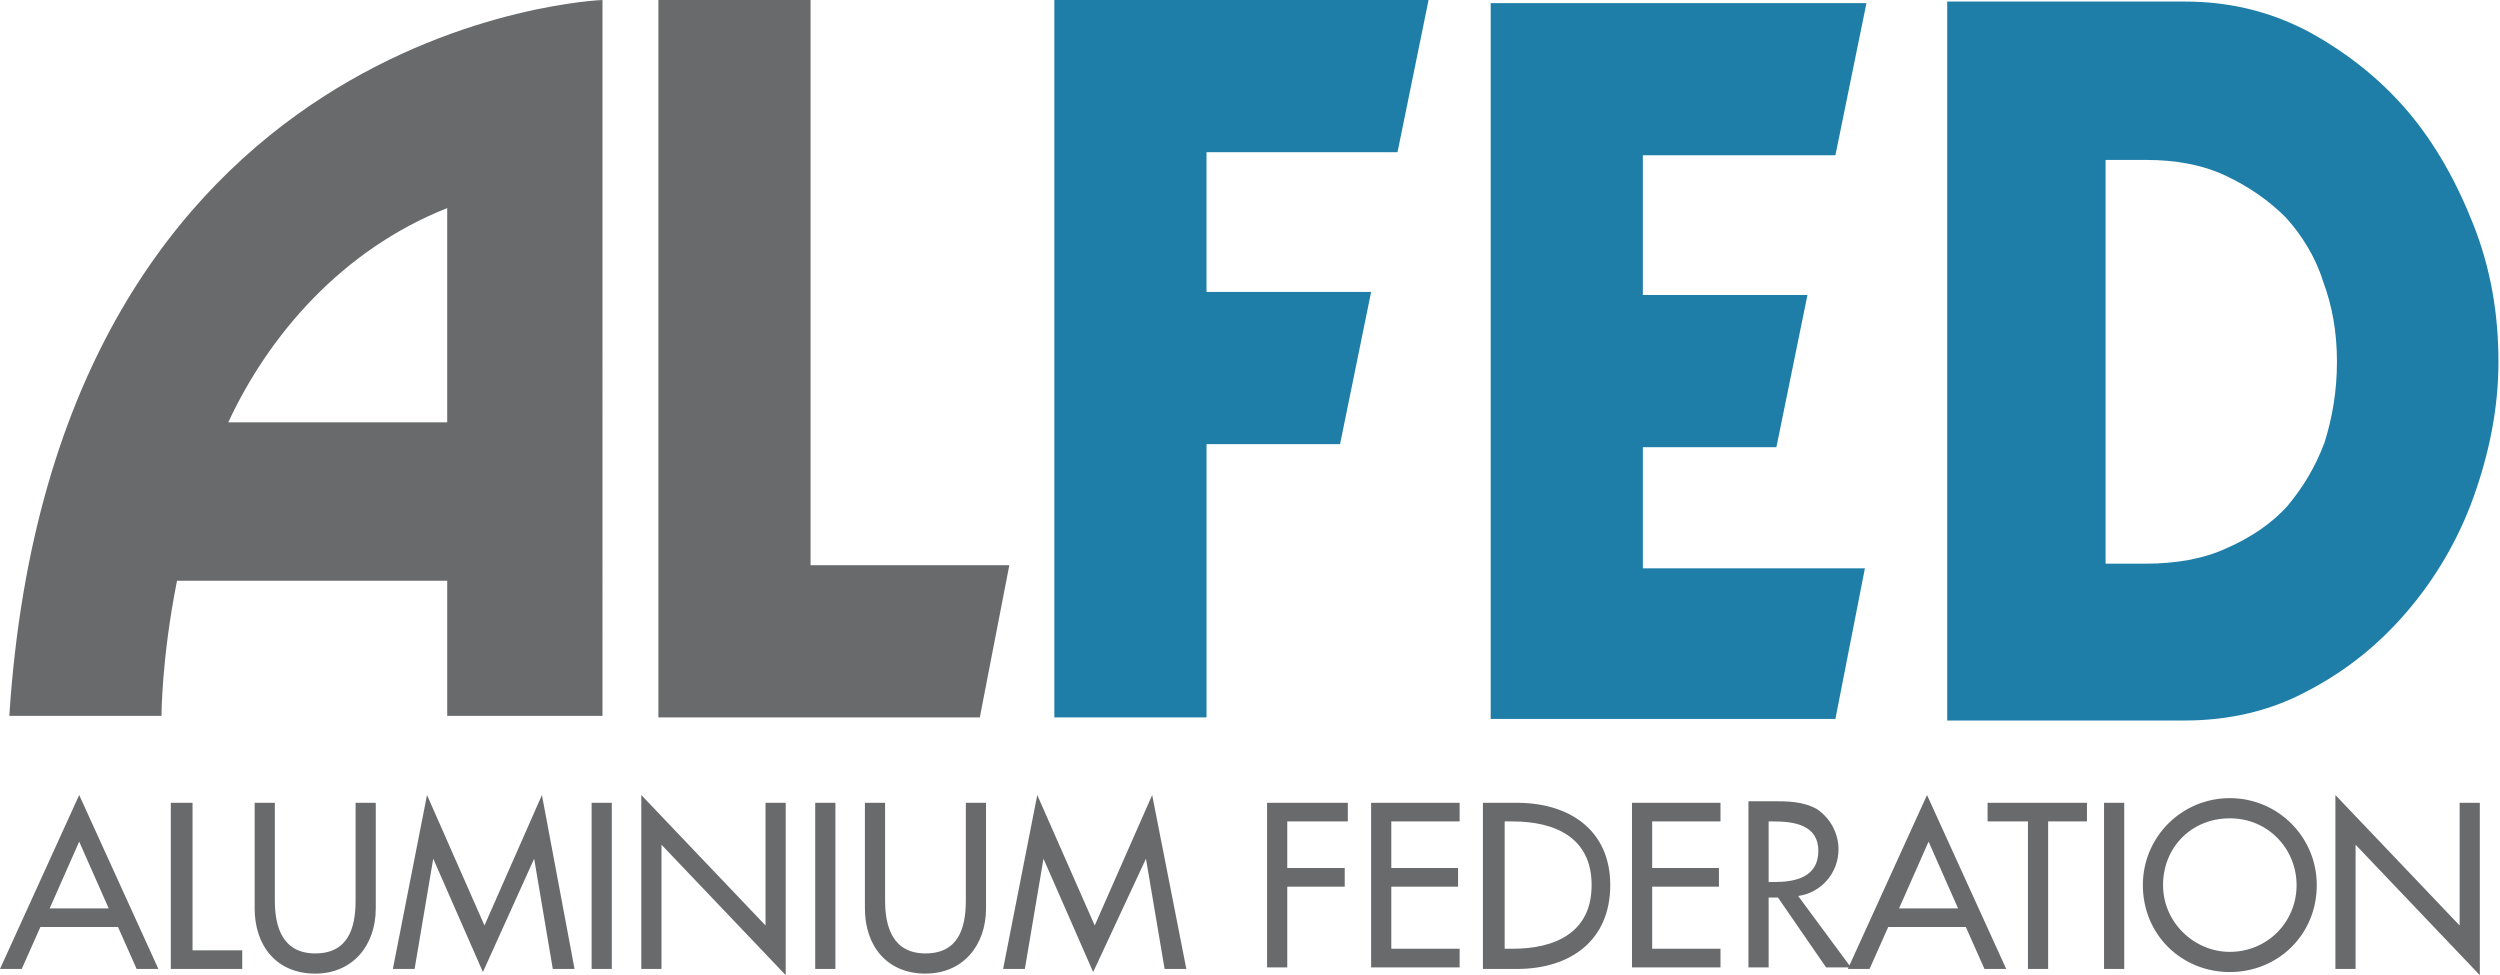
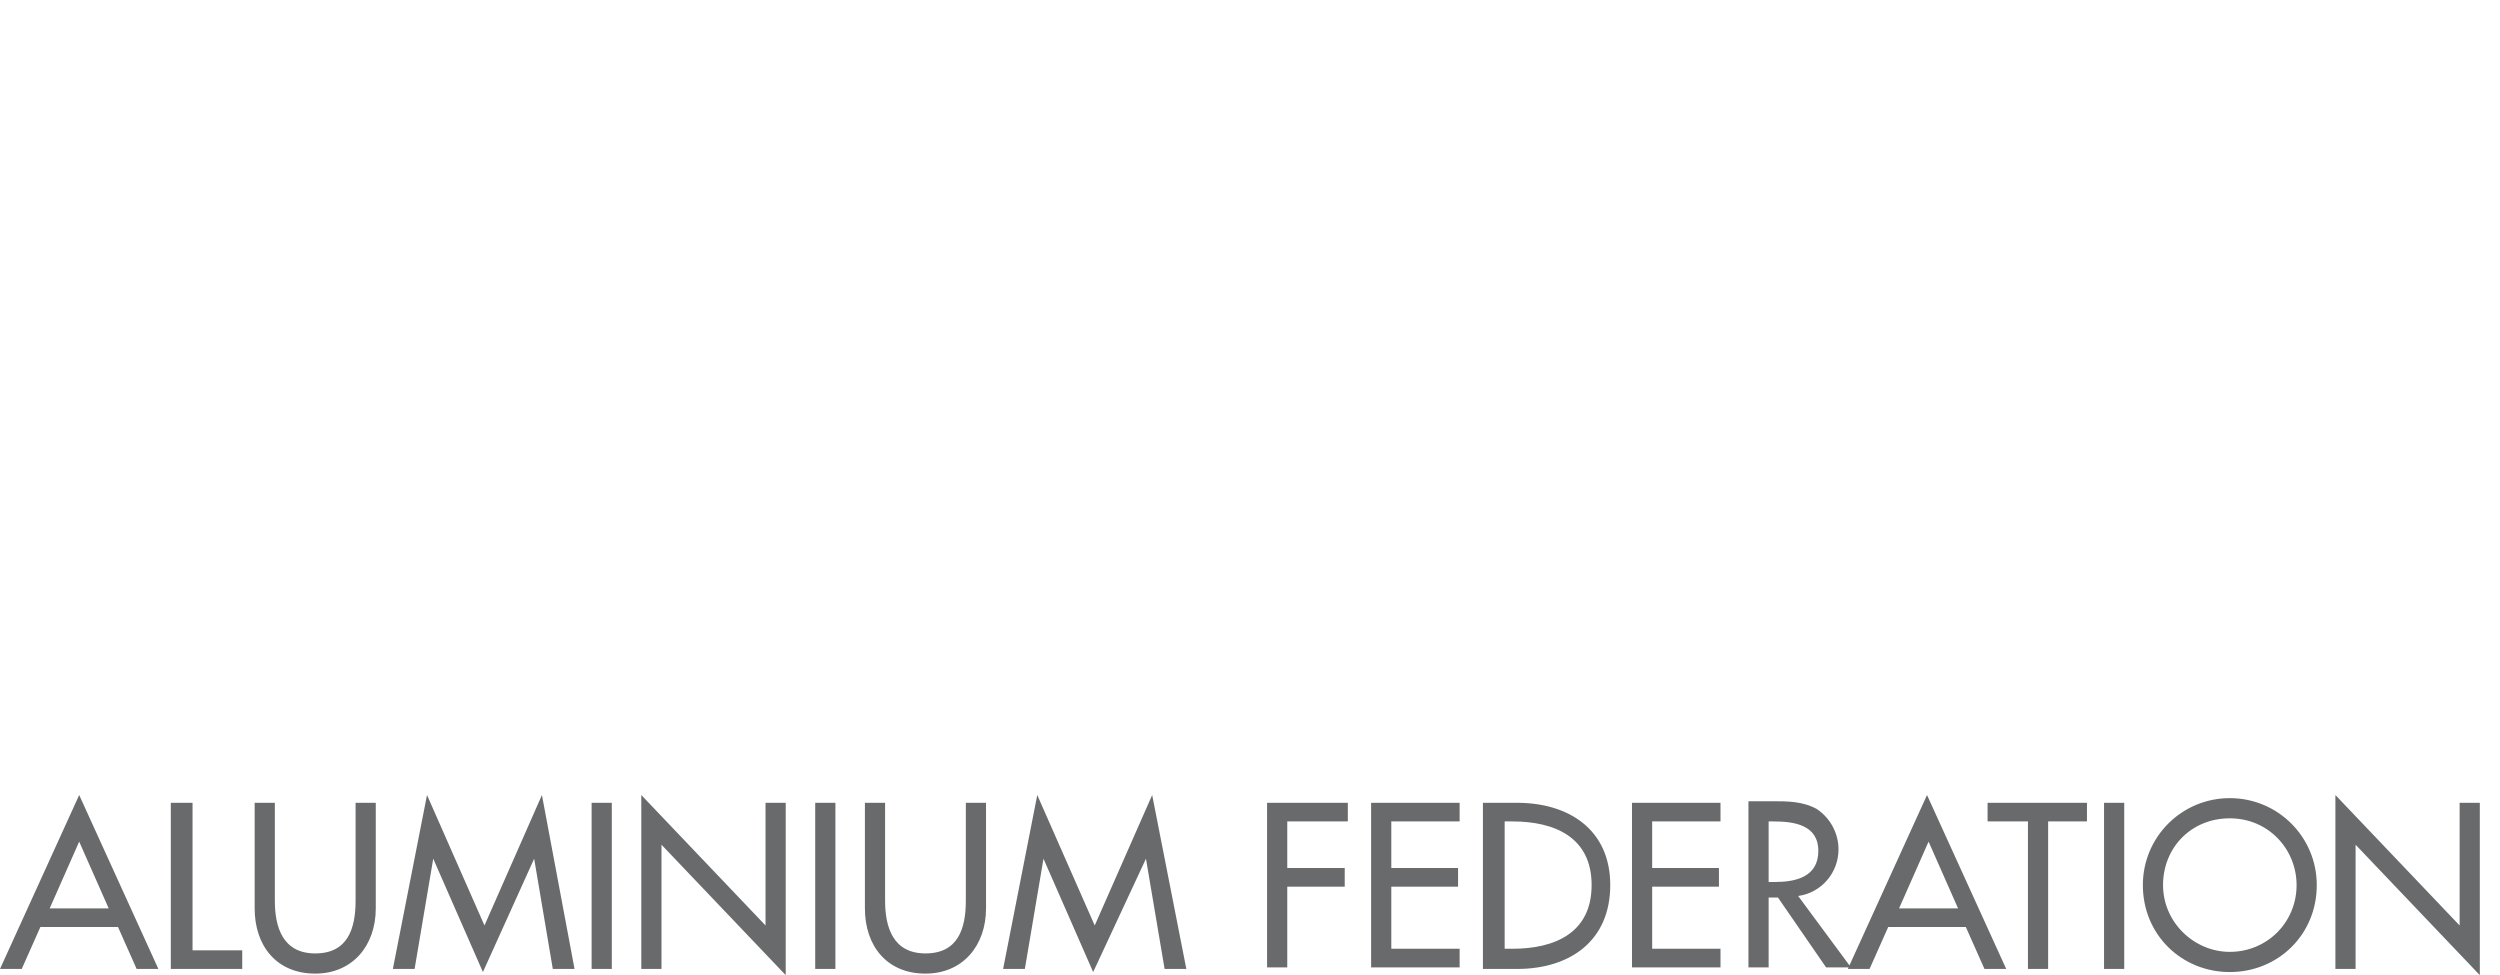
<svg xmlns="http://www.w3.org/2000/svg" version="1.1" id="Layer_1" x="0px" y="0px" viewBox="0 0 161 62.8" style="enable-background:new 0 0 161 62.8;" xml:space="preserve">
  <style type="text/css">
	.st0{fill:#686A6B;}
	.st1{fill:#1E7EA8;}
</style>
-   <path class="st0" d="M42.4,0h9.8v36.4H65l-1.9,9.8H42.4V0 M10.4,46.1c0,0,0-3.7,1-8.7l17.4,0v8.7h10V0c0,0-35.3,1.3-38.2,46.1H10.4   M28.8,27.2l-14.1,0c2.6-5.6,7.3-11.1,14.1-13.8V27.2z" />
  <path class="st0" d="M7.6,59.7l1.2,2.7h1.4L5.1,51.2L0,62.4h1.4l1.2-2.7H7.6 M7,58.5H3.2l1.9-4.3L7,58.5z M12.4,51.7v9.5h3.2v1.2  h-4.6V51.7H12.4 M16.4,51.7h1.3V58c0,1.7,0.5,3.4,2.6,3.4c2.1,0,2.6-1.6,2.6-3.4v-6.3h1.3v6.8c0,2.4-1.5,4.2-3.9,4.2  c-2.5,0-3.9-1.8-3.9-4.2V51.7 M31.1,62.6l-3.2-7.3h0l-1.2,7.1h-1.4l2.2-11.2l3.7,8.4l3.7-8.4L37,62.4h-1.4l-1.2-7.1h0L31.1,62.6   M38.1,51.7h1.3v10.7h-1.3V51.7z M41.3,62.4V51.2l8,8.4v-7.9h1.3v11.1l-8-8.4v8H41.3 M52.5,51.7h1.3v10.7h-1.3V51.7z M55.7,51.7H57  V58c0,1.7,0.5,3.4,2.6,3.4c2.1,0,2.6-1.6,2.6-3.4v-6.3h1.3v6.8c0,2.4-1.5,4.2-3.9,4.2c-2.5,0-3.9-1.8-3.9-4.2V51.7 M70.4,62.6  l-3.2-7.3h0l-1.2,7.1h-1.4l2.2-11.2l3.7,8.4l3.7-8.4l2.2,11.2h-1.4l-1.2-7.1h0L70.4,62.6 M86.7,52.9h-3.8v3h3.7v1.2h-3.7v5.2h-1.3  V51.7h5.2V52.9 M88.3,62.4V51.7H94v1.2h-4.4v3h4.3v1.2h-4.3v4H94v1.2H88.3 M95.5,62.4h2.2c3.4,0,6-1.8,6-5.4c0-3.6-2.7-5.3-6-5.3  h-2.2V62.4 M96.9,52.9h0.5c2.7,0,5.1,1,5.1,4.1c0,3.1-2.4,4.1-5.1,4.1h-0.5V52.9z M105.1,62.4V51.7h5.7v1.2h-4.4v3h4.3v1.2h-4.3v4  h4.4v1.2H105.1 M115.8,57.7c1.5-0.2,2.6-1.5,2.6-3c0-1-0.5-2-1.4-2.6c-0.9-0.5-1.9-0.5-2.8-0.5h-1.6v10.7h1.3v-4.5h0.6l3.1,4.5h1.6  L115.8,57.7 M113.8,52.9h0.4c1.3,0,2.9,0.2,2.9,1.9c0,1.7-1.5,2-2.8,2h-0.4V52.9z M126.6,59.7l1.2,2.7h1.4l-5.1-11.2l-5.1,11.2h1.4  l1.2-2.7H126.6 M126.1,58.5h-3.8l1.9-4.3L126.1,58.5z M131.9,52.9v9.5h-1.3v-9.5H128v-1.2h6.4v1.2H131.9 M135.5,51.7h1.3v10.7h-1.3  V51.7z M143.6,51.4c-3.1,0-5.6,2.5-5.6,5.6c0,3.2,2.5,5.6,5.6,5.6c3.1,0,5.6-2.4,5.6-5.6C149.2,53.9,146.7,51.4,143.6,51.4   M143.6,61.3c-2.3,0-4.3-1.9-4.3-4.3c0-2.4,1.8-4.3,4.3-4.3c2.5,0,4.3,2,4.3,4.3C147.9,59.4,146,61.3,143.6,61.3z M150.4,62.4V51.2  l8,8.4v-7.9h1.3v11.1l-8-8.4v8H150.4" />
-   <path class="st1" d="M90,9.8H77.7v9h10.6l-2,9.8h-8.6v17.6h-9.8V0H92L90,9.8 M125.4,0.1v46.3h15.3c2.8,0,5.5-0.6,7.9-1.9  c2.5-1.3,4.6-3,6.4-5.1c1.8-2.1,3.3-4.6,4.3-7.4c1-2.8,1.6-5.7,1.6-8.7c0-3.1-0.5-6-1.6-8.8c-1.1-2.8-2.5-5.3-4.3-7.4  c-1.8-2.1-4-3.8-6.4-5.1c-2.5-1.3-5.1-1.9-7.9-1.9H125.4 M135.6,10.3h2.6c1.9,0,3.6,0.3,5.1,1c1.5,0.7,2.8,1.6,3.9,2.7  c1,1.1,1.9,2.5,2.4,4.1c0.6,1.6,0.9,3.3,0.9,5.2c0,1.9-0.3,3.6-0.8,5.2c-0.6,1.6-1.4,2.9-2.4,4.1c-1,1.1-2.3,2-3.9,2.7  c-1.5,0.7-3.3,1-5.2,1h-2.6V10.3z M105.8,36.4v-7.6h8.6l2-9.8h-10.6v-9h12.4l2-9.8H96v46.1h22.2l1.9-9.7h-14.3V36.4" />
</svg>